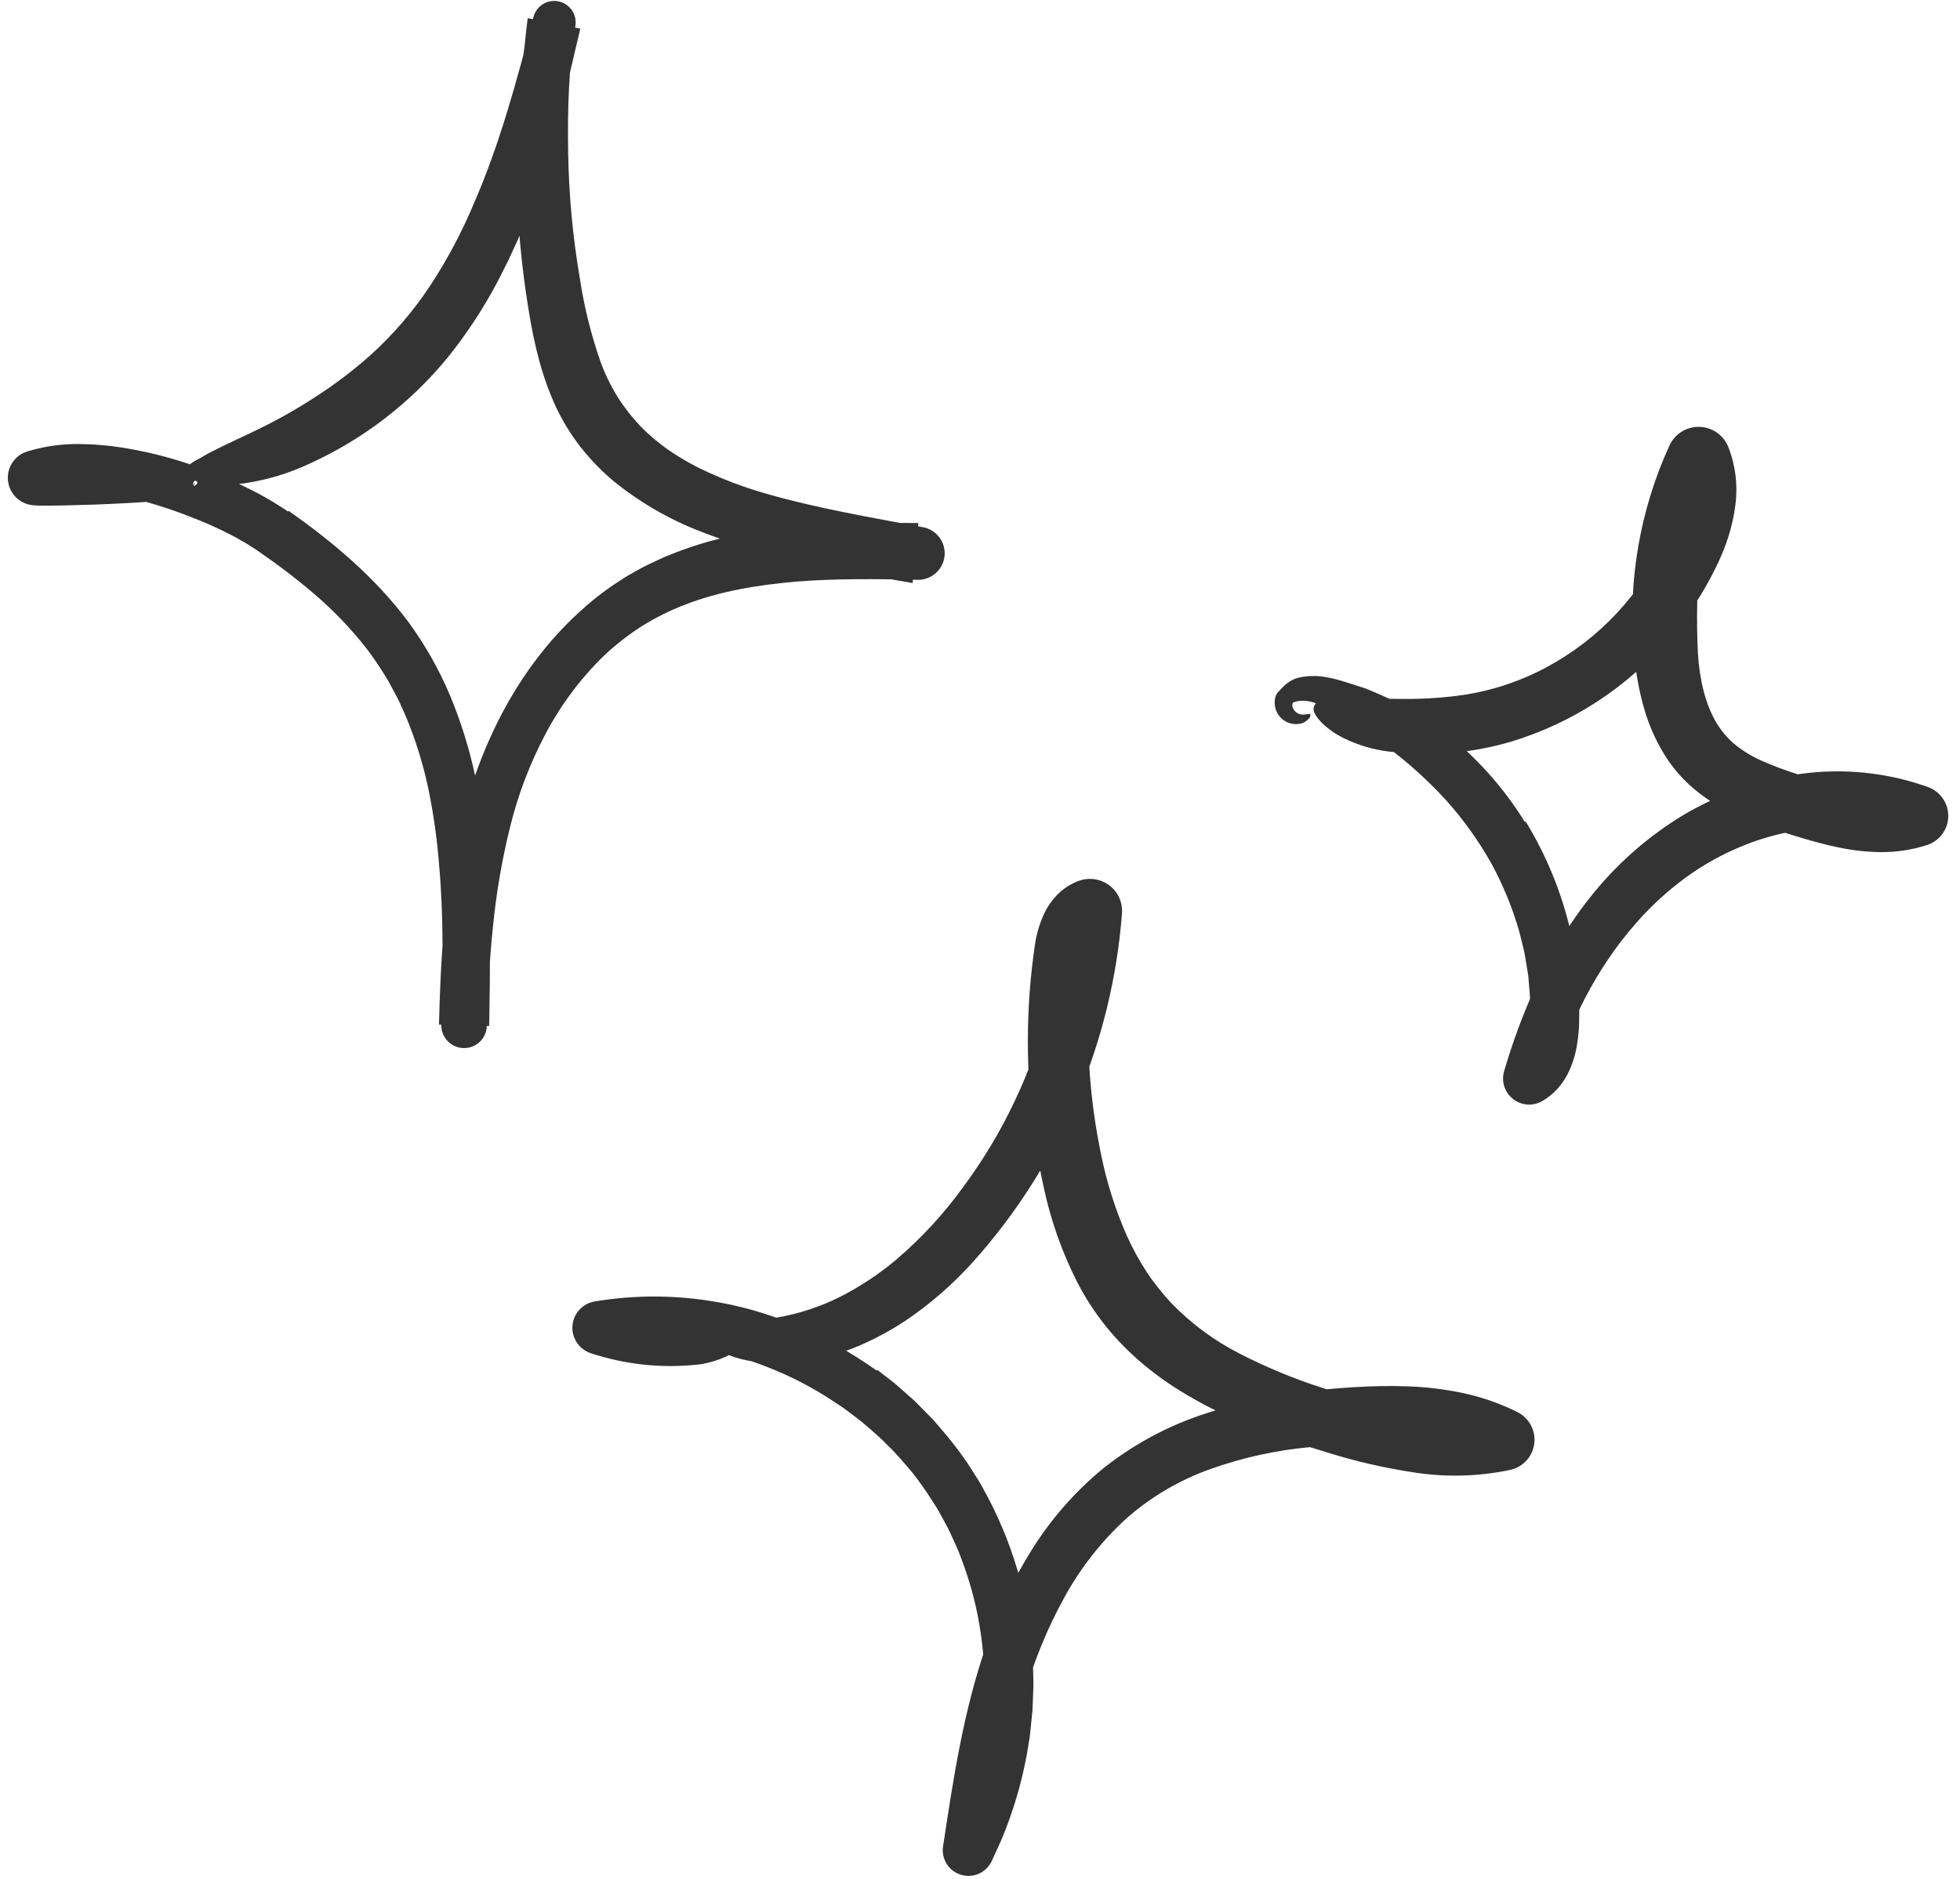
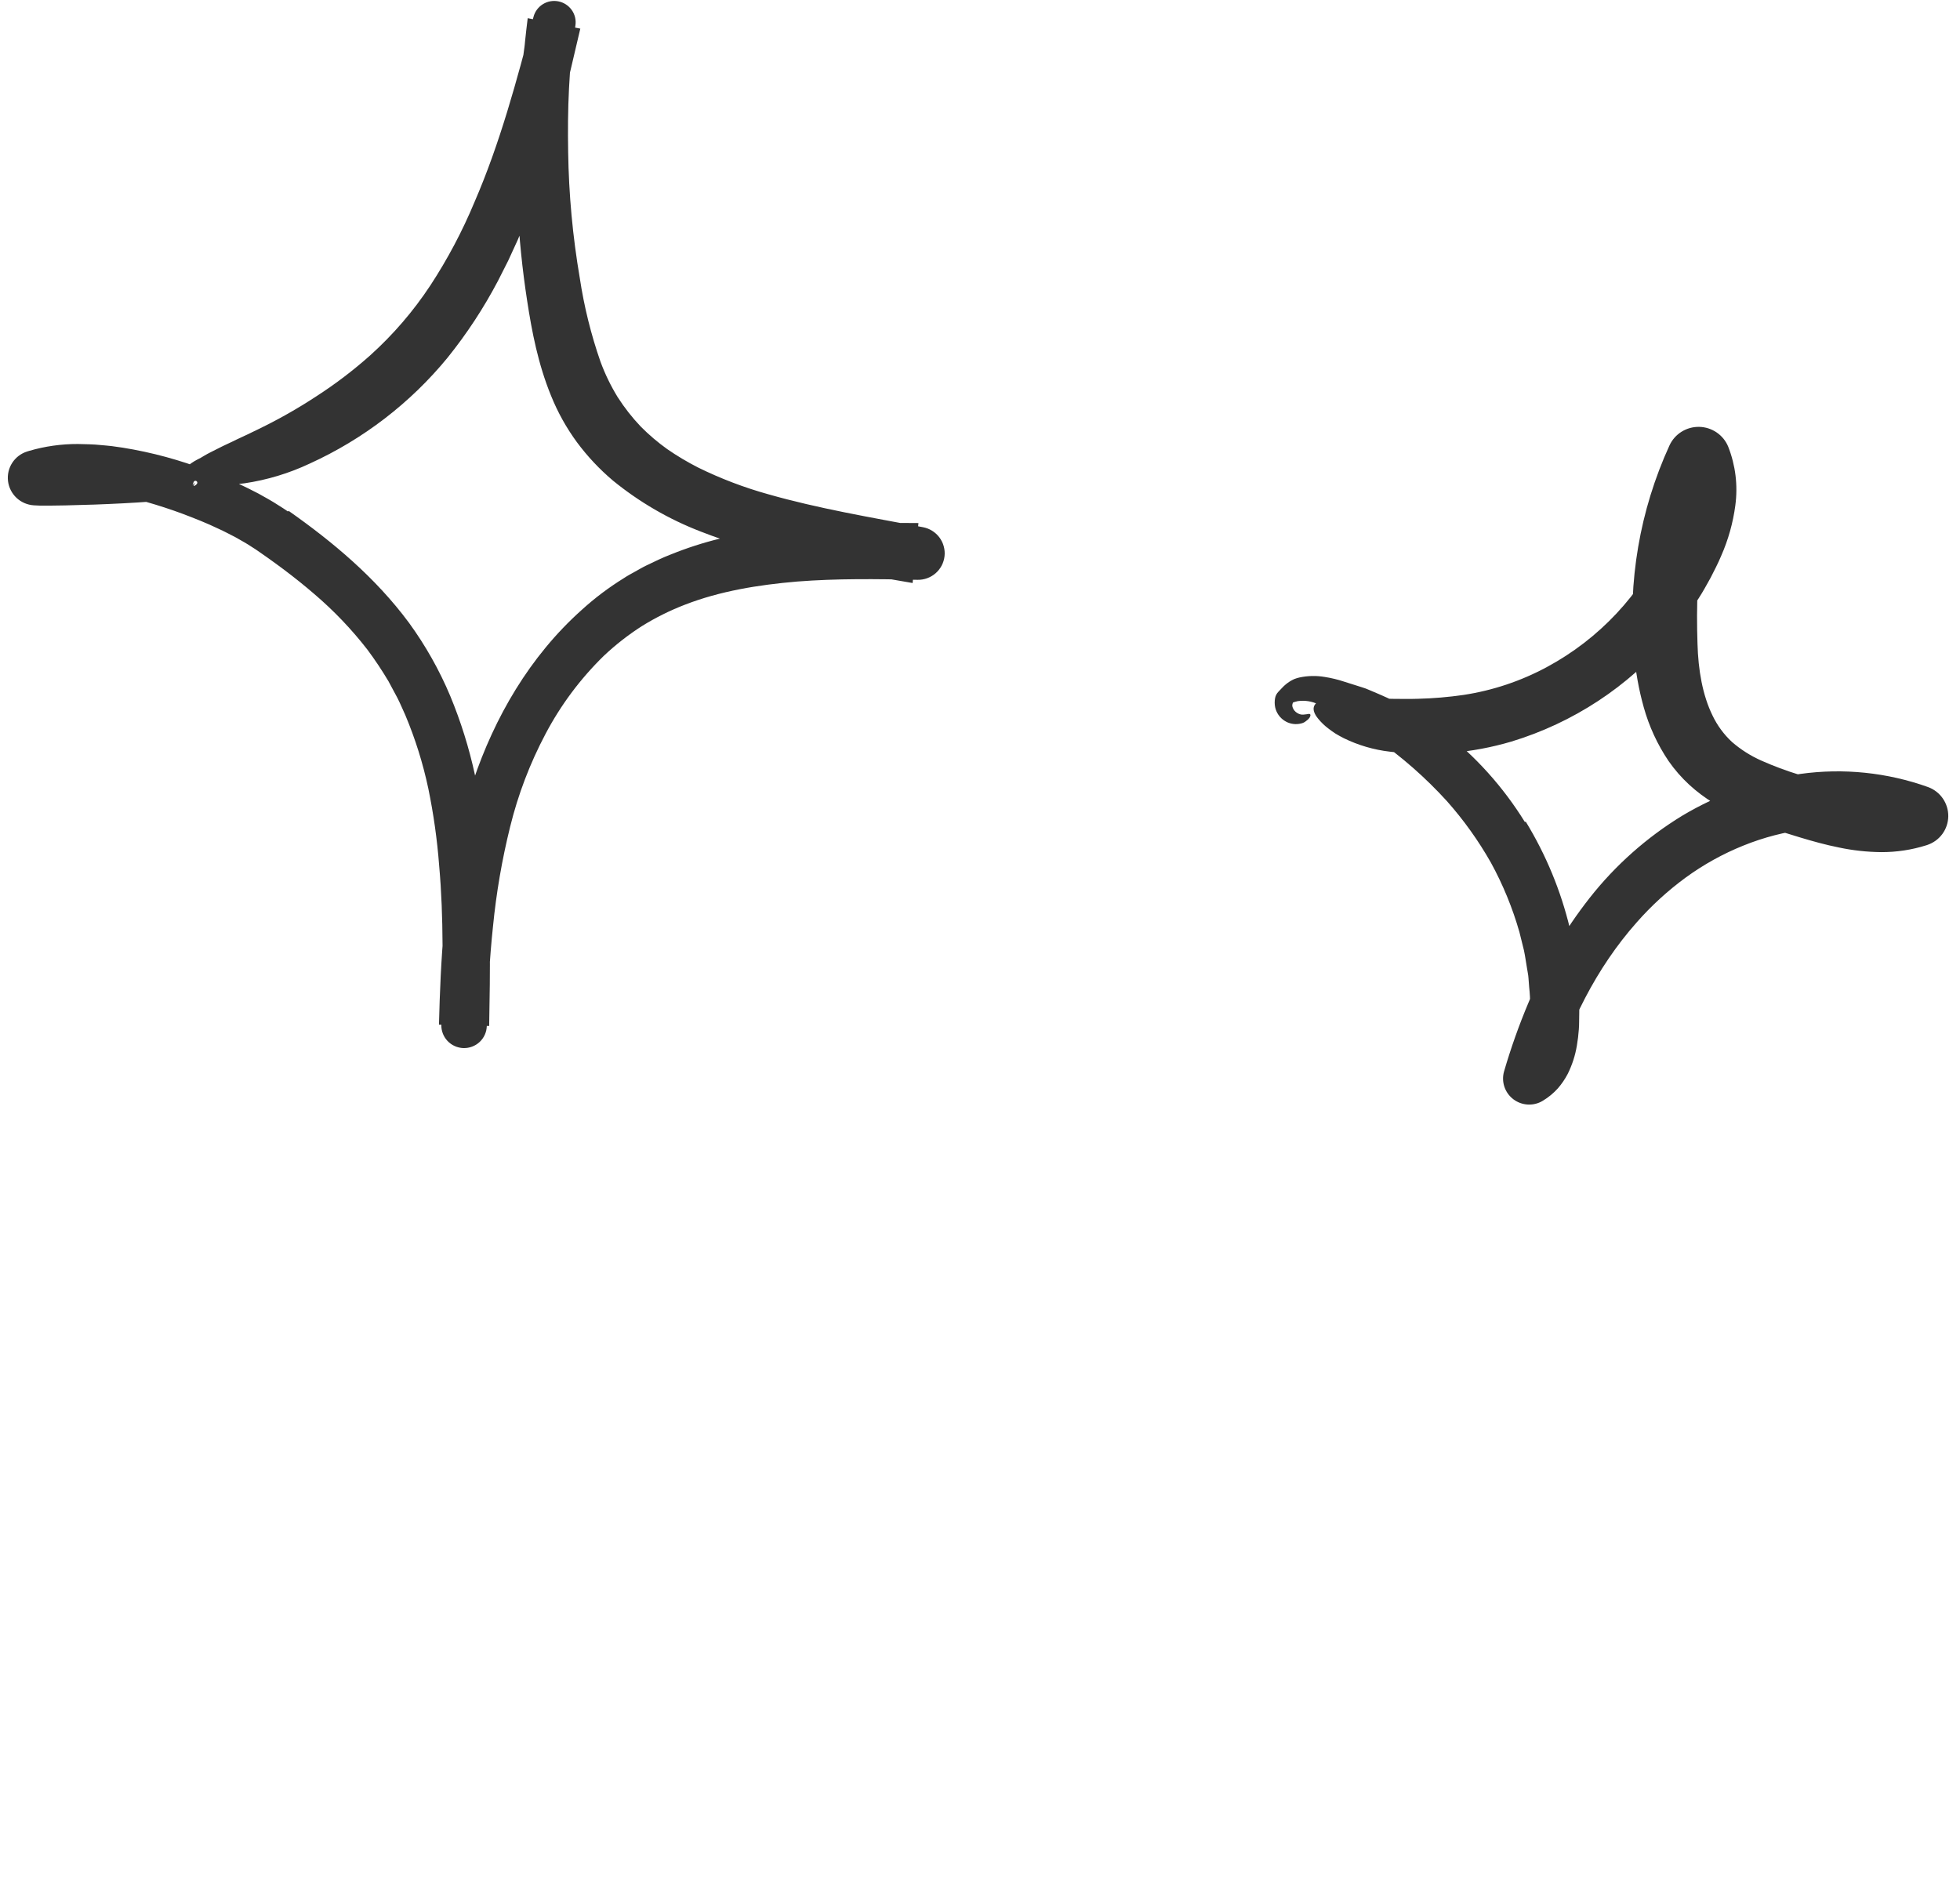
<svg xmlns="http://www.w3.org/2000/svg" width="146" height="140" viewBox="0 0 146 140" fill="none">
  <path d="M21.511 38.067C24.765 40.356 27.961 43.014 30.469 46.403C31.701 48.097 32.732 49.927 33.542 51.857C34.327 53.754 34.941 55.716 35.376 57.721C36.271 61.932 36.462 66.177 36.483 70.312C36.497 71.34 36.495 72.364 36.485 73.384L36.438 76.435L32.699 76.338C32.819 71.546 33.084 66.643 34.226 61.8C35.345 56.976 37.382 52.196 40.651 48.232C41.472 47.235 42.368 46.301 43.33 45.439C44.298 44.559 45.344 43.77 46.457 43.081C46.73 42.896 47.02 42.745 47.306 42.584C47.594 42.428 47.875 42.255 48.17 42.117C48.76 41.836 49.347 41.543 49.954 41.313C51.151 40.827 52.383 40.43 53.638 40.123C54.872 39.82 56.122 39.585 57.382 39.419C58.627 39.266 59.874 39.14 61.108 39.079C63.582 38.933 66.016 38.949 68.415 38.967L67.98 43.434L65.894 43.074C63.626 42.69 61.349 42.223 59.064 41.689C56.722 41.163 54.423 40.464 52.185 39.596C49.826 38.685 47.626 37.408 45.668 35.812C44.66 34.962 43.755 33.998 42.971 32.94C42.192 31.876 41.548 30.721 41.055 29.5C40.077 27.113 39.619 24.7 39.265 22.392C38.907 20.07 38.669 17.731 38.553 15.384C38.425 13.04 38.435 10.69 38.584 8.347C38.661 7.177 38.761 6.008 38.899 4.844L39.003 3.972C39.039 3.681 39.09 3.392 39.109 3.099C39.163 2.516 39.243 1.935 39.309 1.353L43.227 2.132C42.26 6.31 41.258 10.557 39.789 14.755C39.597 15.278 39.413 15.804 39.212 16.324L38.565 17.874L37.861 19.409L37.095 20.924C36.028 22.954 34.766 24.875 33.327 26.662C30.558 30.033 27.049 32.726 23.071 34.537C21.529 35.264 19.887 35.76 18.198 36.008C17.584 36.087 16.963 36.118 16.343 36.099C16.067 36.087 15.809 36.068 15.567 36.041L15.389 36.019L15.248 35.98C15.15 35.951 15.055 35.923 14.963 35.896C13.827 35.553 13.213 35.255 14.239 34.514C14.387 34.412 14.541 34.319 14.7 34.236C14.784 34.189 14.899 34.139 14.975 34.094C15.046 34.051 15.12 34.007 15.197 33.96C15.505 33.775 15.868 33.604 16.272 33.398C16.674 33.185 17.133 32.994 17.622 32.746C17.869 32.631 18.126 32.511 18.395 32.385C18.66 32.252 18.936 32.118 19.224 31.984C20.718 31.262 22.164 30.444 23.55 29.534C24.964 28.623 26.305 27.604 27.561 26.487C29.276 24.944 30.787 23.19 32.056 21.266C33.343 19.3 34.444 17.219 35.346 15.051C37.237 10.692 38.502 5.997 39.739 1.26L39.74 1.258C39.842 0.865 40.092 0.527 40.437 0.312C40.782 0.097 41.197 0.022 41.596 0.102C41.996 0.182 42.35 0.411 42.586 0.742C42.822 1.073 42.922 1.481 42.865 1.882C42.755 2.664 42.611 3.443 42.549 4.232C42.481 5.019 42.423 5.807 42.385 6.596C42.303 8.174 42.296 9.753 42.322 11.329C42.369 14.478 42.659 17.62 43.19 20.725C43.51 22.843 44.026 24.926 44.731 26.949C45.069 27.866 45.496 28.748 46.007 29.581C46.51 30.368 47.087 31.105 47.731 31.782C48.339 32.395 48.998 32.956 49.7 33.458C50.438 33.968 51.209 34.427 52.009 34.834C53.686 35.658 55.437 36.325 57.238 36.825C60.924 37.877 64.82 38.536 68.728 39.272L68.751 39.276C69.24 39.368 69.678 39.64 69.976 40.038C70.274 40.436 70.411 40.931 70.36 41.424C70.309 41.917 70.073 42.373 69.7 42.701C69.327 43.03 68.844 43.206 68.346 43.196C65.305 43.132 62.309 43.094 59.389 43.324C56.479 43.57 53.627 44.037 51.017 45.051C49.905 45.48 48.836 46.011 47.823 46.639C46.813 47.285 45.867 48.023 44.995 48.843C43.244 50.548 41.774 52.517 40.636 54.676C39.476 56.867 38.59 59.192 37.999 61.598C37.393 64.043 36.966 66.529 36.721 69.037C36.461 71.475 36.342 73.948 36.261 76.436L36.261 76.453C36.246 76.899 36.055 77.321 35.728 77.626C35.401 77.931 34.966 78.095 34.518 78.081C34.07 78.067 33.645 77.877 33.337 77.552C33.029 77.227 32.863 76.794 32.875 76.348C32.984 72.349 33.061 68.379 32.713 64.489C32.566 62.556 32.295 60.635 31.903 58.737C31.507 56.87 30.935 55.045 30.196 53.285C29.997 52.856 29.818 52.416 29.604 51.996L28.935 50.749C28.454 49.939 27.931 49.155 27.369 48.399C26.196 46.887 24.87 45.498 23.413 44.255C22.68 43.622 21.918 43.014 21.135 42.425C20.743 42.132 20.346 41.842 19.945 41.557L19.339 41.133L19.036 40.924L18.746 40.739C18.37 40.484 17.949 40.26 17.542 40.025C17.114 39.811 16.7 39.579 16.257 39.384C15.391 38.966 14.484 38.611 13.577 38.268C11.815 37.617 10.005 37.102 8.164 36.728C6.379 36.369 4.589 36.208 3.037 36.494L2.866 34.752L2.881 34.64L2.935 34.648L2.991 34.657C3.026 34.663 3.063 34.67 3.116 34.675L3.404 34.709L3.991 34.773C4.385 34.814 4.777 34.855 5.167 34.896C5.949 34.982 6.721 35.067 7.484 35.151C9.011 35.325 10.499 35.516 11.952 35.703C12.448 35.759 12.939 35.852 13.42 35.982C13.608 36.026 13.713 36.1 13.888 36.126C14.003 36.14 14.11 36.188 14.197 36.265L14.534 35.974C14.471 36.12 14.405 36.179 14.429 36.197C14.445 36.213 14.552 36.185 14.665 36.053C14.679 36.037 14.689 36.019 14.694 35.998C14.7 35.978 14.701 35.957 14.697 35.936C14.694 35.916 14.685 35.896 14.673 35.879C14.661 35.862 14.646 35.848 14.627 35.837C14.609 35.827 14.589 35.821 14.568 35.819C14.547 35.817 14.526 35.821 14.506 35.828C14.486 35.835 14.469 35.847 14.454 35.862C14.44 35.877 14.428 35.895 14.422 35.915L14.256 36.405C14.226 36.496 14.078 36.619 13.819 36.742C13.637 36.85 13.442 36.937 13.24 37.001C12.616 37.196 11.972 37.317 11.319 37.361C9.904 37.468 8.484 37.538 7.046 37.591C6.327 37.617 5.605 37.637 4.878 37.652L3.779 37.668L3.215 37.669L2.922 37.666C2.813 37.664 2.649 37.654 2.515 37.646C2.035 37.615 1.58 37.418 1.229 37.089C0.879 36.759 0.655 36.318 0.597 35.842C0.539 35.366 0.649 34.885 0.91 34.482C1.17 34.079 1.564 33.78 2.023 33.636L2.17 33.591C3.349 33.246 4.572 33.074 5.801 33.078C6.368 33.095 6.949 33.094 7.498 33.156C7.776 33.182 8.057 33.202 8.331 33.236L9.148 33.352C11.309 33.699 13.427 34.274 15.466 35.068C16.498 35.457 17.51 35.898 18.498 36.388L19.247 36.769L19.992 37.187C20.24 37.32 20.49 37.487 20.739 37.642L21.112 37.878L21.442 38.102C21.465 38.09 21.486 38.078 21.511 38.067Z" fill="#333333" />
  <path d="M113.657 61.219C115.162 63.684 116.27 66.368 116.943 69.174C117.024 69.525 117.117 69.872 117.187 70.225L117.356 71.294C117.407 71.65 117.476 72.004 117.51 72.362L117.589 73.442C117.608 73.802 117.654 74.16 117.65 74.521L117.636 75.604L117.628 76.145C117.626 76.324 117.623 76.504 117.606 76.7C117.578 77.086 117.533 77.482 117.462 77.891C117.341 78.627 117.11 79.341 116.778 80.008C116.575 80.396 116.328 80.759 116.04 81.089C115.723 81.44 115.356 81.743 114.952 81.989L114.923 82.007C114.589 82.211 114.2 82.309 113.808 82.288C113.417 82.268 113.04 82.13 112.728 81.893C112.416 81.655 112.183 81.33 112.06 80.959C111.937 80.587 111.93 80.188 112.039 79.813C112.546 78.075 113.152 76.368 113.855 74.699C115.009 71.905 116.54 69.282 118.407 66.902C120.318 64.47 122.651 62.396 125.294 60.779C127.994 59.163 130.991 58.102 134.11 57.657C137.313 57.211 140.577 57.547 143.622 58.636C144.069 58.8 144.454 59.098 144.723 59.489C144.992 59.88 145.133 60.344 145.126 60.818C145.119 61.292 144.965 61.752 144.684 62.134C144.403 62.516 144.009 62.801 143.558 62.951L143.514 62.966C142.417 63.315 141.271 63.489 140.12 63.483C139.061 63.472 138.007 63.356 136.972 63.136C135.978 62.937 135.042 62.675 134.145 62.406C133.251 62.135 132.398 61.873 131.476 61.559C130.149 61.126 128.872 60.55 127.669 59.841C127.012 59.443 126.396 58.981 125.83 58.462C125.253 57.929 124.735 57.334 124.287 56.69C123.458 55.46 122.834 54.105 122.438 52.677C122.07 51.359 121.829 50.008 121.718 48.644C121.236 43.352 122.145 38.028 124.355 33.194L124.358 33.187C124.551 32.766 124.864 32.41 125.258 32.164C125.652 31.918 126.109 31.792 126.574 31.801C127.039 31.811 127.492 31.956 127.875 32.218C128.259 32.48 128.558 32.849 128.734 33.278C129.281 34.667 129.463 36.171 129.265 37.648C129.094 38.944 128.74 40.209 128.212 41.406C127.971 41.985 127.692 42.512 127.421 43.046C127.13 43.57 126.844 44.097 126.517 44.598C125.883 45.611 125.174 46.576 124.395 47.484C121.29 51.155 117.184 53.852 112.572 55.25C109.641 56.116 106.562 56.371 103.526 55.998C102.334 55.861 101.174 55.521 100.096 54.993C99.879 54.882 99.676 54.771 99.488 54.657C99.303 54.536 99.131 54.415 98.975 54.294C98.687 54.08 98.426 53.832 98.199 53.555C97.601 52.831 97.808 52.351 98.543 52.128C99.281 51.912 100.552 51.931 102.269 52.017L103.093 52.051L103.93 52.066C104.491 52.065 105.058 52.079 105.627 52.059C106.763 52.031 107.895 51.935 109.019 51.772C111.19 51.442 113.286 50.741 115.217 49.7C119.117 47.604 122.219 44.293 124.048 40.273C124.478 39.359 124.772 38.387 124.922 37.389C125.059 36.567 124.959 35.722 124.633 34.954L128.393 35.026C127.794 36.456 127.331 37.938 127.01 39.454C126.409 42.252 126.359 45.214 126.446 47.956C126.499 49.909 126.821 51.798 127.576 53.327C127.929 54.06 128.417 54.722 129.015 55.277C129.672 55.846 130.411 56.315 131.207 56.667C132.115 57.069 133.045 57.418 133.995 57.709C135.005 58.031 136.009 58.353 136.964 58.598C138.882 59.1 140.69 59.291 142.164 58.827L142.067 62.699L141.405 62.468L141.075 62.349L140.736 62.257L140.058 62.07L139.366 61.93C137.789 61.632 136.176 61.578 134.584 61.771C132.962 61.972 131.374 62.384 129.86 62.997C128.337 63.61 126.897 64.409 125.572 65.374C124.233 66.355 123.005 67.479 121.911 68.725C118.915 72.103 116.813 76.32 115.535 80.76L113.06 78.911C113.241 78.801 113.388 78.644 113.488 78.457C113.646 78.167 113.758 77.854 113.821 77.53C113.903 77.127 113.954 76.719 113.972 76.308L113.982 74.928C113.983 74.466 113.959 74.005 113.908 73.547L113.855 72.855C113.842 72.624 113.786 72.398 113.753 72.169C113.673 71.712 113.615 71.251 113.518 70.797L113.182 69.443C112.669 67.644 111.956 65.907 111.057 64.265C110.129 62.628 109.032 61.093 107.782 59.685C106.199 57.944 104.424 56.386 102.493 55.038C102.377 54.954 102.265 54.865 102.148 54.784L101.788 54.557L101.075 54.097C100.611 53.768 100.113 53.521 99.631 53.238L98.909 52.817C98.671 52.689 98.434 52.571 98.192 52.47C97.72 52.242 97.19 52.16 96.671 52.234C96.543 52.262 96.423 52.302 96.33 52.328C96.328 52.329 96.326 52.33 96.325 52.331C96.323 52.333 96.322 52.334 96.321 52.336L96.307 52.362C96.258 52.459 96.249 52.571 96.28 52.674C96.308 52.769 96.355 52.858 96.418 52.934C96.532 53.072 96.687 53.171 96.859 53.218C96.941 53.241 97.027 53.248 97.111 53.236C97.185 53.233 97.259 53.225 97.331 53.211C97.455 53.185 97.544 53.17 97.587 53.208C97.63 53.244 97.63 53.337 97.538 53.483C97.473 53.57 97.393 53.646 97.302 53.705C97.188 53.806 97.048 53.874 96.899 53.903C96.537 53.989 96.157 53.945 95.825 53.777C95.58 53.653 95.371 53.468 95.219 53.24C95.11 53.075 95.031 52.891 94.988 52.699C94.94 52.47 94.938 52.234 94.982 52.005C95.015 51.831 95.098 51.671 95.22 51.542L95.527 51.22C95.688 51.05 95.87 50.9 96.067 50.774C96.177 50.704 96.293 50.642 96.412 50.589C96.537 50.541 96.666 50.502 96.797 50.472C97.415 50.339 98.053 50.326 98.677 50.432C99.165 50.508 99.646 50.624 100.115 50.779L101.408 51.188L101.732 51.295L102.046 51.426L102.676 51.693C104.373 52.416 105.979 53.336 107.459 54.434C109.895 56.316 111.969 58.619 113.584 61.233C113.608 61.228 113.629 61.224 113.657 61.219Z" fill="#333333" />
-   <path d="M65.358 102.062L66.635 103.049L67.847 104.117L68.148 104.386L68.432 104.673L69 105.249C69.188 105.442 69.38 105.63 69.563 105.827L70.09 106.441C70.797 107.256 71.457 108.11 72.067 108.999L72.931 110.364C73.212 110.823 73.448 111.306 73.707 111.776C74.685 113.678 75.455 115.679 76.006 117.744C76.529 119.803 76.844 121.908 76.945 124.029C76.956 124.59 76.988 125.151 76.976 125.713L76.911 127.397L76.742 129.074C76.687 129.633 76.567 130.185 76.482 130.74C76.074 132.955 75.423 135.118 74.54 137.191L73.876 138.642C73.684 139.059 73.348 139.393 72.929 139.583C72.51 139.772 72.036 139.805 71.594 139.674C71.153 139.543 70.773 139.258 70.526 138.87C70.278 138.483 70.179 138.02 70.247 137.567L70.261 137.479C71.002 132.583 71.751 127.532 73.459 122.603C74.31 120.105 75.447 117.715 76.847 115.477C78.28 113.177 80.079 111.124 82.174 109.399C84.311 107.7 86.722 106.373 89.305 105.474C91.809 104.616 94.397 104.022 97.026 103.701C98.32 103.535 99.609 103.421 100.898 103.342C102.189 103.267 103.506 103.228 104.852 103.283C106.229 103.327 107.6 103.492 108.949 103.776C110.364 104.075 111.734 104.552 113.027 105.198C113.454 105.411 113.804 105.749 114.029 106.167C114.255 106.585 114.347 107.062 114.29 107.533C114.234 108.004 114.033 108.446 113.715 108.799C113.396 109.152 112.977 109.398 112.512 109.504L112.46 109.515C110.201 109.987 107.875 110.061 105.588 109.734C103.163 109.385 100.771 108.829 98.44 108.074C96.119 107.389 93.845 106.558 91.63 105.584C90.487 105.075 89.375 104.498 88.302 103.854C87.195 103.201 86.144 102.458 85.16 101.634C84.15 100.791 83.224 99.852 82.395 98.832C81.572 97.807 80.853 96.703 80.249 95.537C79.107 93.286 78.264 90.897 77.741 88.429C76.699 83.683 76.346 78.814 76.695 73.97C76.741 73.367 76.793 72.763 76.863 72.162C76.894 71.861 76.93 71.56 76.971 71.26C77.012 70.957 77.043 70.676 77.104 70.31C77.225 69.503 77.466 68.719 77.818 67.983C78.056 67.498 78.37 67.053 78.748 66.665C79.198 66.206 79.744 65.852 80.347 65.628L80.373 65.619C80.668 65.512 80.981 65.464 81.295 65.477C81.608 65.491 81.916 65.566 82.201 65.698C82.486 65.83 82.742 66.017 82.954 66.247C83.166 66.478 83.331 66.747 83.439 67.041C83.555 67.359 83.602 67.698 83.578 68.035C82.841 77.679 78.938 86.81 72.472 94.02C70.967 95.695 69.259 97.177 67.387 98.433C66.43 99.064 65.423 99.618 64.377 100.089C63.326 100.562 62.233 100.936 61.112 101.208C59.33 101.664 57.468 101.713 55.663 101.352C54.505 101.134 53.415 100.642 52.487 99.916C51.5 99.061 51.788 98.615 52.772 98.536C53.276 98.47 53.964 98.485 54.836 98.452C55.889 98.415 56.939 98.311 57.978 98.139C59.577 97.856 61.126 97.343 62.575 96.615C64.084 95.847 65.499 94.909 66.791 93.817C68.659 92.217 70.329 90.401 71.766 88.408C73.245 86.413 74.524 84.278 75.584 82.033C77.715 77.545 78.966 72.692 79.27 67.735L81.855 69.66C81.855 69.66 81.859 69.669 81.856 69.661L81.847 69.645C81.849 69.648 81.85 69.651 81.852 69.654C81.857 69.663 81.862 69.669 81.859 69.665L81.858 69.67C81.839 69.691 81.822 69.713 81.807 69.737C81.708 69.898 81.633 70.073 81.585 70.256C81.504 70.542 81.445 70.834 81.409 71.129L81.283 72.247C81.133 73.772 81.067 75.303 81.062 76.832C81.065 79.888 81.381 82.936 82.003 85.929C82.425 88.052 83.08 90.122 83.957 92.103C84.378 93.035 84.872 93.933 85.434 94.788C85.705 95.199 85.996 95.597 86.307 95.98C86.464 96.167 86.608 96.365 86.771 96.547L87.261 97.092C88.745 98.623 90.474 99.898 92.378 100.863C94.39 101.896 96.486 102.758 98.642 103.442C100.795 104.185 102.996 104.778 105.231 105.216C107.305 105.631 109.44 105.644 111.518 105.253L111.016 109.072C109.161 108.116 106.969 107.675 104.667 107.561C103.516 107.498 102.336 107.511 101.139 107.559C99.94 107.61 98.744 107.691 97.562 107.813C95.035 108.045 92.547 108.593 90.158 109.446C87.837 110.27 85.698 111.533 83.859 113.165C82.026 114.85 80.482 116.821 79.287 119.001C78.058 121.233 77.079 123.592 76.368 126.038C75.213 129.884 74.542 133.935 73.871 138.043L70.616 136.995C73.82 130.806 74.176 123.17 71.769 116.554C71.608 116.144 71.474 115.723 71.293 115.322L70.746 114.12C70.558 113.722 70.332 113.344 70.127 112.954C70.02 112.763 69.924 112.564 69.807 112.377L69.452 111.822C68.981 111.079 68.473 110.359 67.93 109.667C67.35 109.002 66.796 108.314 66.151 107.705C65.846 107.384 65.526 107.078 65.19 106.79C64.854 106.501 64.529 106.199 64.184 105.919L63.126 105.111C62.776 104.835 62.39 104.611 62.025 104.358C60.536 103.376 58.949 102.551 57.289 101.895C53.336 100.321 49.093 99.599 44.841 99.776L45.044 98.137C47.405 99.258 49.963 99.911 52.574 100.059C54.056 100.142 54.803 100.214 54.75 100.526C54.72 100.663 54.491 100.874 54.033 101.084C53.756 101.212 53.47 101.319 53.177 101.405C53.005 101.458 52.819 101.511 52.617 101.555C52.516 101.577 52.412 101.604 52.304 101.622C52.195 101.636 52.083 101.65 51.967 101.663C49.283 101.949 46.568 101.66 44.004 100.813C43.58 100.672 43.216 100.393 42.969 100.021C42.722 99.65 42.607 99.207 42.642 98.763C42.677 98.32 42.86 97.9 43.163 97.573C43.465 97.245 43.868 97.027 44.309 96.955L44.484 96.927C47.223 96.49 50.014 96.479 52.757 96.895C55.011 97.228 57.213 97.851 59.306 98.749C61.414 99.645 63.419 100.766 65.285 102.093C65.308 102.082 65.331 102.072 65.358 102.062Z" fill="#333333" />
</svg>